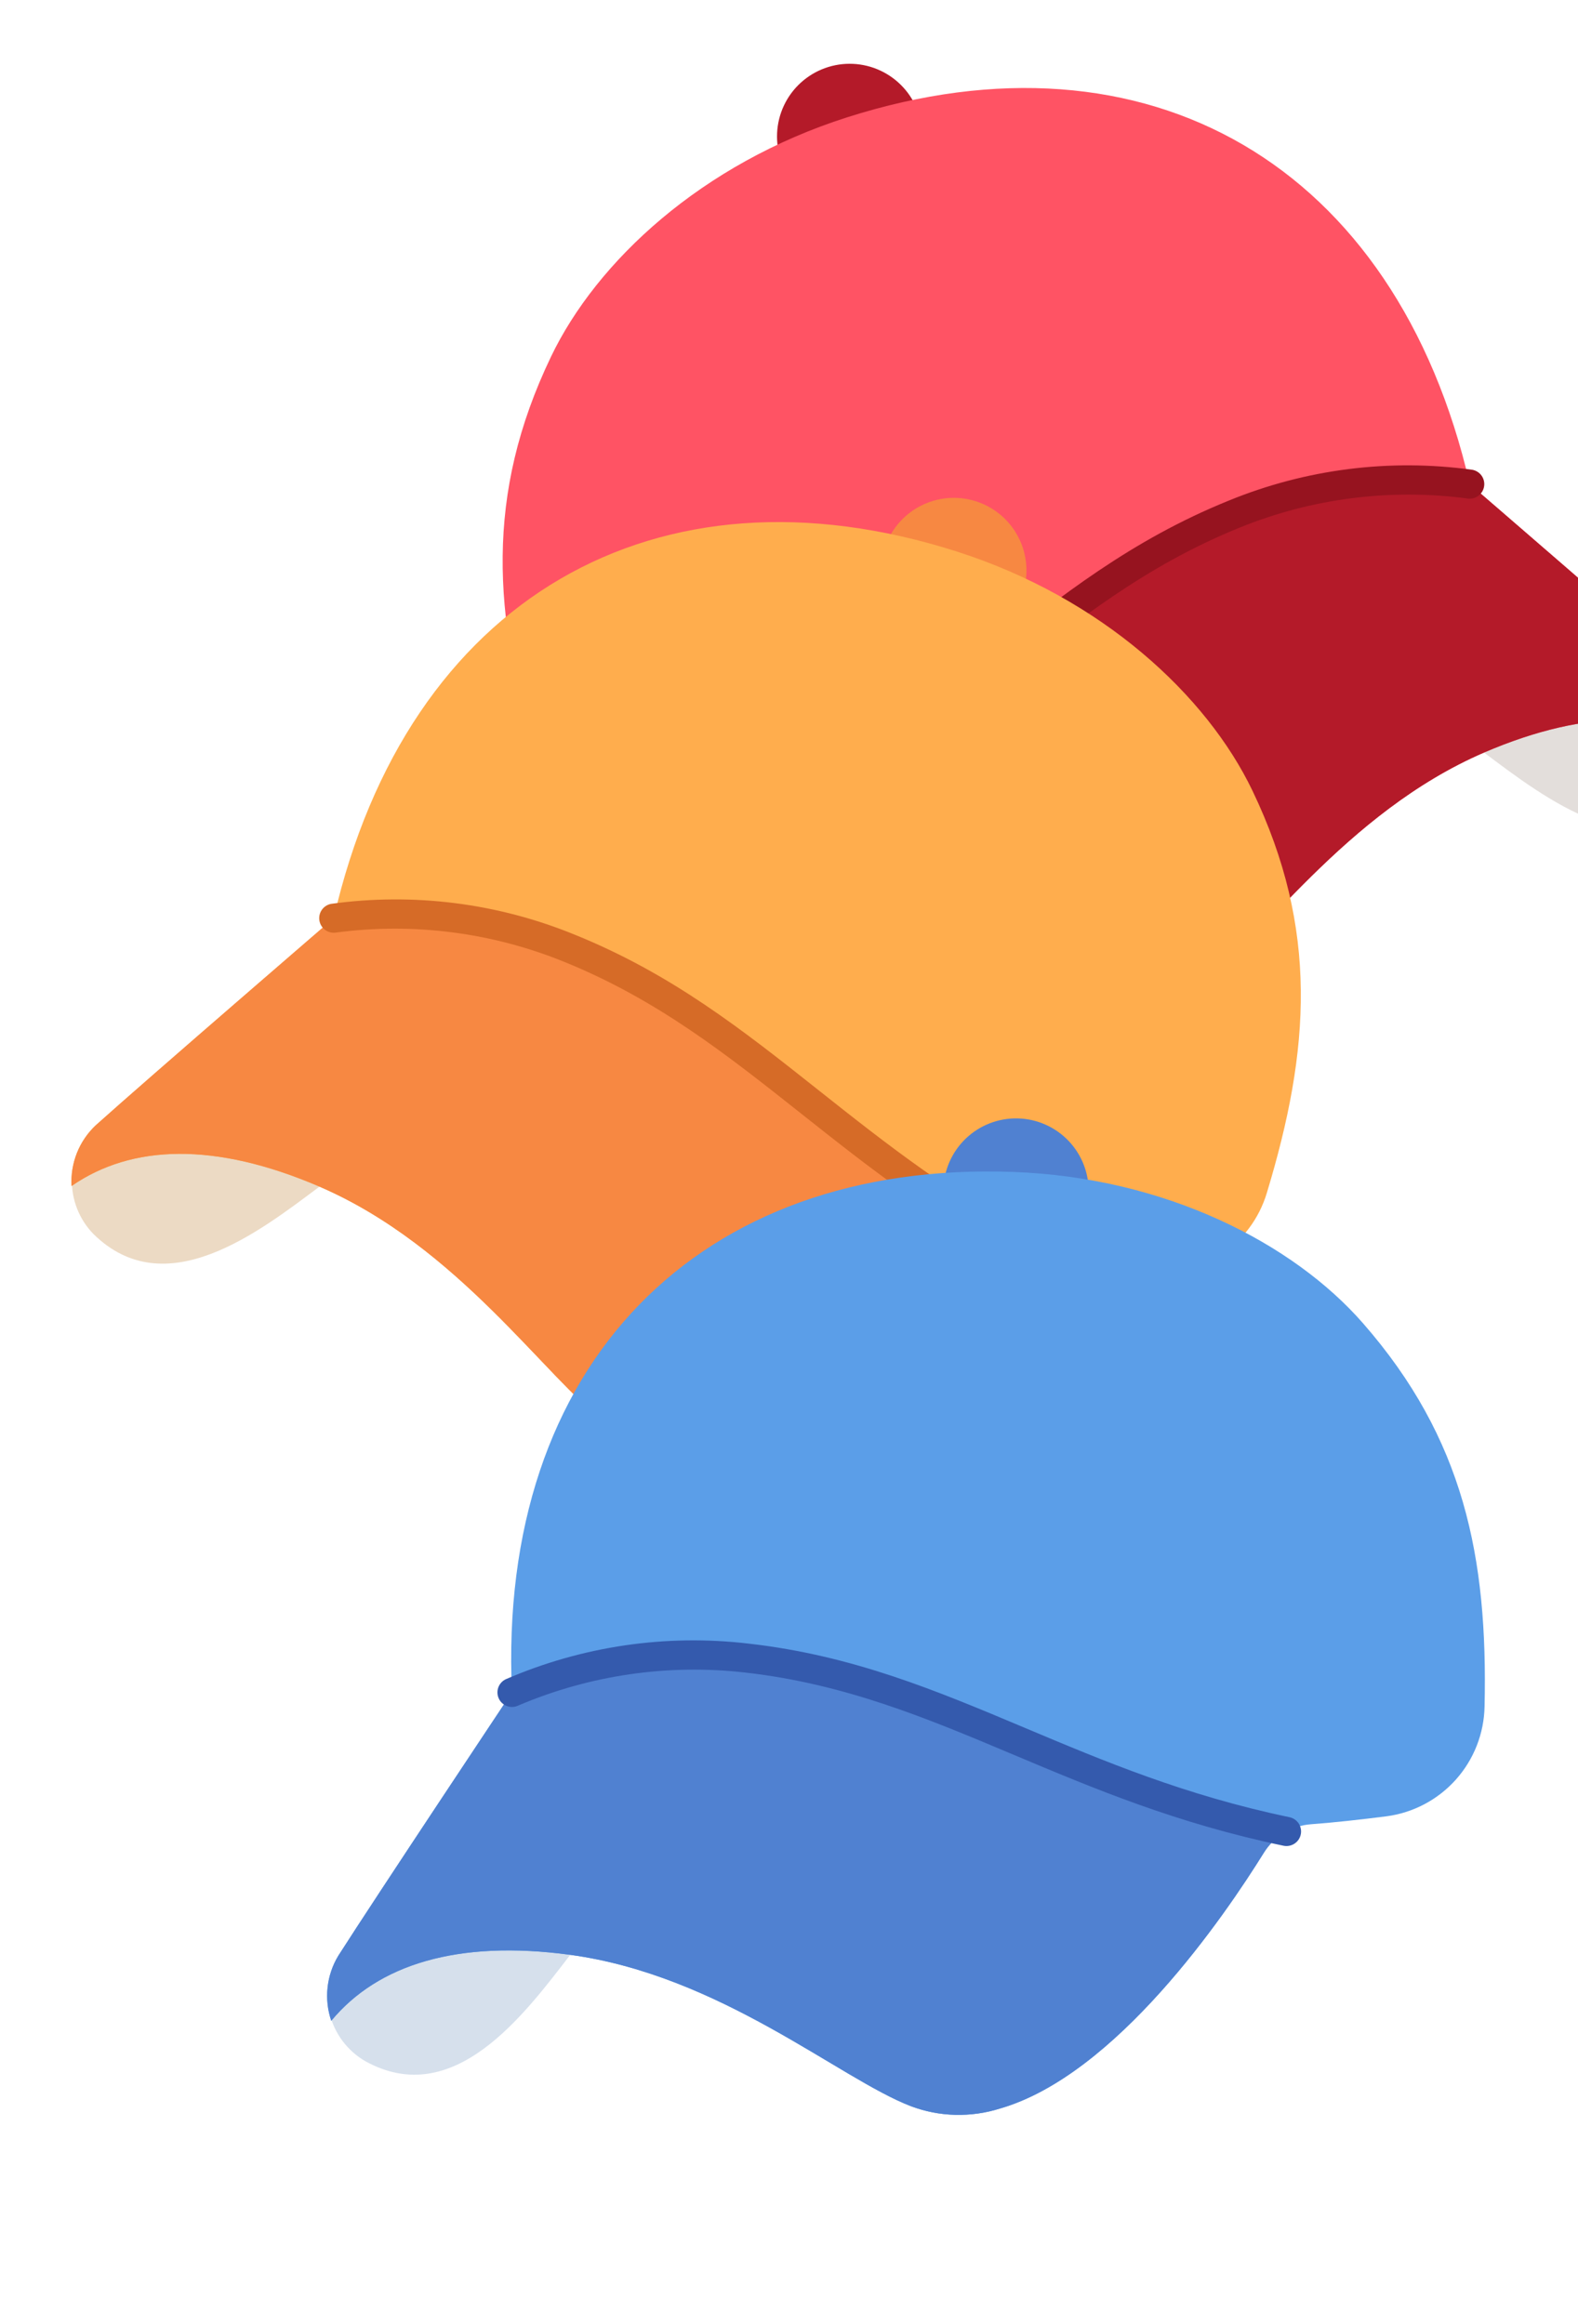
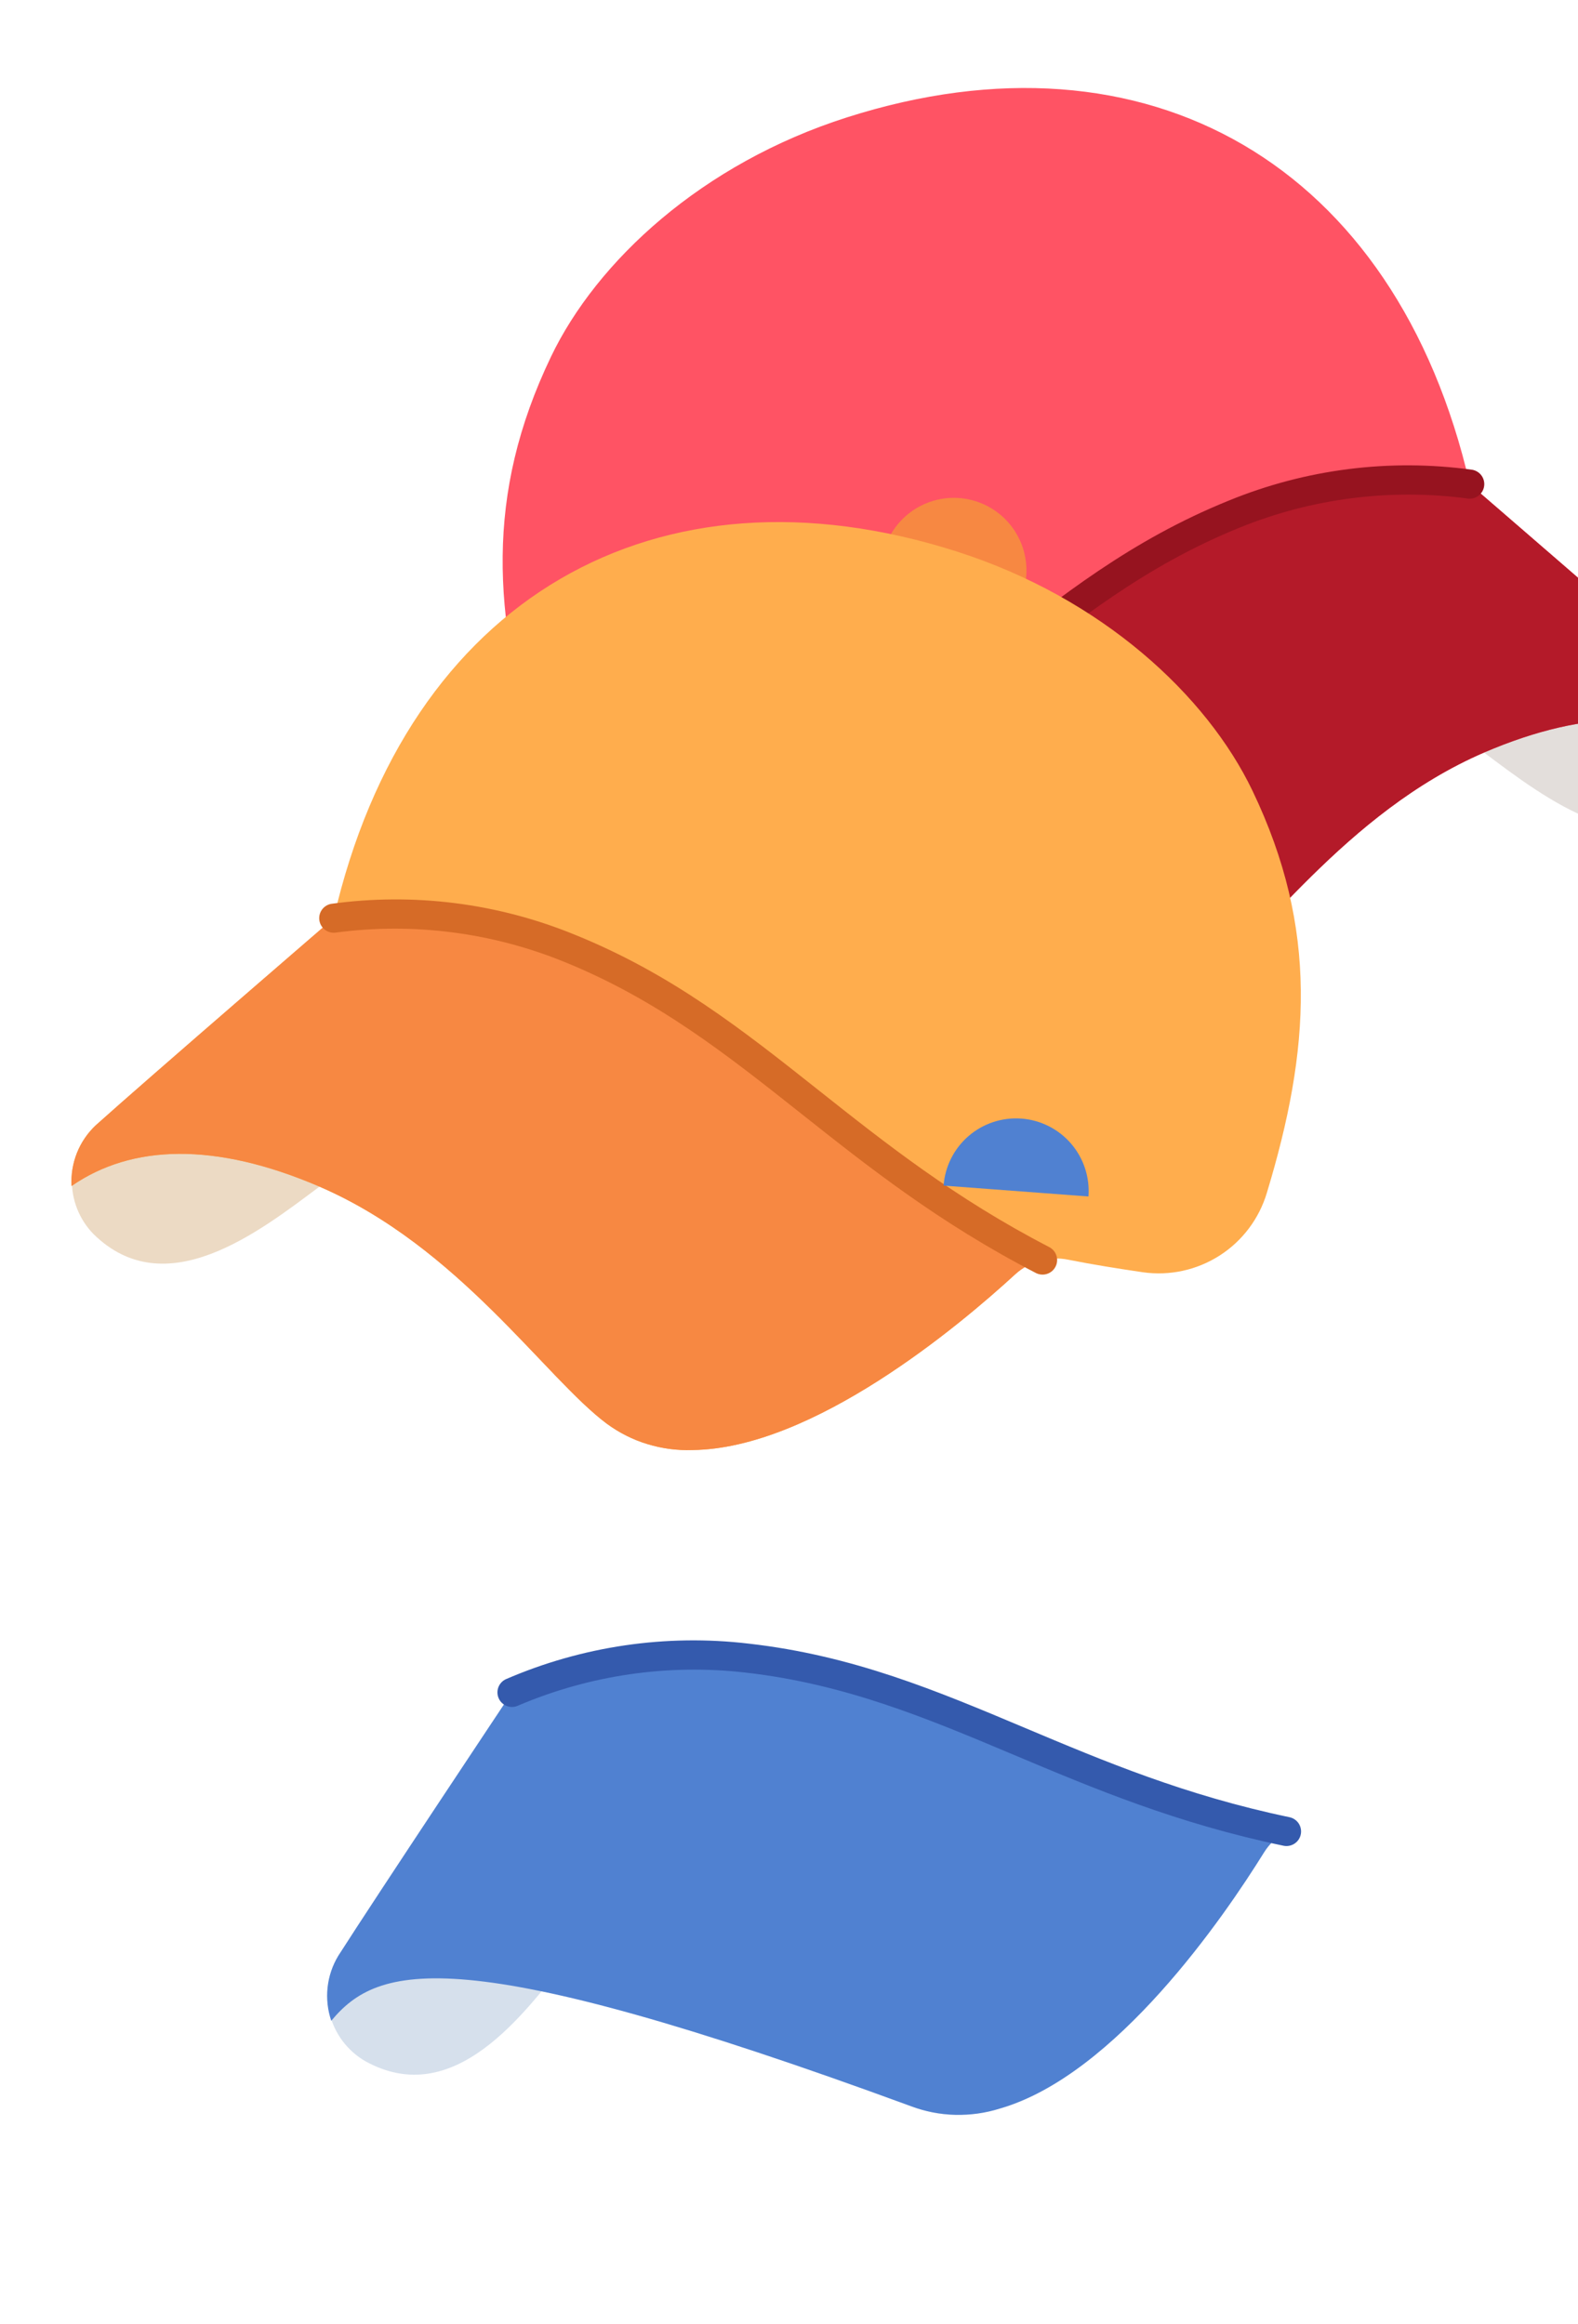
<svg xmlns="http://www.w3.org/2000/svg" width="127" height="187" viewBox="0 0 127 187" fill="none">
  <g clip-path="url(#clip0_121_294)">
-     <path d="M66.397 5.48C67.855 4.953 69.463 5.027 70.867 5.686C72.27 6.345 73.355 7.534 73.882 8.992L62.884 12.964C62.623 12.242 62.507 11.476 62.542 10.709C62.578 9.942 62.764 9.189 63.09 8.494C63.416 7.799 63.876 7.175 64.444 6.658C65.011 6.141 65.675 5.74 66.397 5.48Z" fill="#B41A29" />
    <path d="M113.912 42.151C113.912 42.151 133.213 51.849 137.412 55.614C138.009 56.168 138.489 56.837 138.824 57.58C139.159 58.323 139.343 59.126 139.363 59.941C139.384 60.756 139.241 61.566 138.944 62.325C138.646 63.084 138.2 63.776 137.632 64.361C131.839 70.07 124.351 64.231 119.433 60.55C108.207 65.378 101.235 75.953 96.273 79.64C86.206 87.116 76.51 70.647 70.926 65.518C88.492 50.72 100.371 45.748 113.912 42.151Z" fill="#E3DEDB" />
    <path d="M43.186 61.046C43.808 63.131 45.157 64.923 46.989 66.097C48.821 67.271 51.013 67.749 53.167 67.443C55.138 67.153 57.252 66.817 59.185 66.43C59.938 66.278 60.717 66.305 61.457 66.51C62.198 66.716 62.88 67.093 63.447 67.611C67.892 71.697 79.722 81.657 89.437 81.748C91.895 81.832 94.31 81.089 96.297 79.64C101.259 75.953 108.235 65.376 119.456 60.544C127.846 56.942 134.551 57.151 139.388 60.504C139.44 59.595 139.292 58.686 138.955 57.841C138.617 56.996 138.099 56.235 137.435 55.612C133.238 51.844 118.288 38.952 118.288 38.952C112.355 13.19 92.293 1.747 68.172 9.442C56.473 13.17 48.022 21.027 44.343 28.705C39.003 39.843 39.703 49.553 43.186 61.046Z" fill="#FF5364" />
    <path d="M61.245 66.459C62.068 66.642 62.828 67.039 63.447 67.611C67.892 71.697 79.722 81.658 89.437 81.748C91.895 81.832 94.31 81.09 96.297 79.64C101.259 75.953 108.235 65.376 119.456 60.544C127.846 56.942 134.551 57.151 139.388 60.504C139.44 59.595 139.292 58.686 138.955 57.841C138.617 56.996 138.099 56.235 137.436 55.612C133.238 51.844 118.288 38.952 118.288 38.952C111.862 38.087 105.321 38.922 99.318 41.373C84.812 47.244 77.565 58.014 61.245 66.459Z" fill="#B41A29" />
    <path d="M61.424 67.617C61.55 67.598 61.671 67.558 61.783 67.499C69.584 63.463 75.25 58.972 80.729 54.629C86.655 49.933 92.252 45.497 99.755 42.459C105.553 40.101 111.863 39.29 118.069 40.105C118.374 40.162 118.69 40.096 118.946 39.92C119.203 39.745 119.38 39.475 119.437 39.169C119.494 38.864 119.428 38.548 119.253 38.291C119.077 38.035 118.807 37.858 118.502 37.801C111.854 36.882 105.082 37.74 98.874 40.288C91.055 43.452 85.33 47.989 79.269 52.794C73.876 57.067 68.301 61.486 60.701 65.419C60.455 65.547 60.261 65.758 60.156 66.016C60.05 66.273 60.04 66.559 60.126 66.823C60.213 67.088 60.39 67.313 60.627 67.458C60.864 67.604 61.145 67.66 61.42 67.618L61.424 67.617Z" fill="#96131F" />
  </g>
  <g clip-path="url(#clip1_121_294)">
    <path d="M78.75 40.406C77.292 39.879 75.684 39.954 74.28 40.612C72.877 41.271 71.792 42.461 71.266 43.919L82.263 47.891C82.524 47.169 82.64 46.402 82.605 45.635C82.569 44.868 82.383 44.116 82.057 43.421C81.731 42.726 81.271 42.102 80.704 41.584C80.136 41.067 79.472 40.667 78.75 40.406Z" fill="#F78842" />
    <path d="M31.235 77.077C31.235 77.077 11.934 86.775 7.735 90.54C7.138 91.095 6.658 91.763 6.323 92.507C5.988 93.25 5.805 94.052 5.784 94.867C5.764 95.682 5.906 96.493 6.204 97.252C6.501 98.011 6.947 98.703 7.515 99.287C13.309 104.996 20.796 99.158 25.714 95.477C36.94 100.305 43.912 110.88 48.874 114.567C58.941 122.043 68.637 105.574 74.222 100.445C56.655 85.647 44.777 80.675 31.235 77.077Z" fill="#ECDAC4" />
    <path d="M101.961 95.972C101.339 98.057 99.99 99.85 98.158 101.024C96.326 102.197 94.134 102.675 91.98 102.369C90.009 102.079 87.895 101.744 85.963 101.357C85.209 101.204 84.431 101.232 83.69 101.437C82.949 101.642 82.267 102.019 81.7 102.538C77.255 106.624 65.425 116.584 55.71 116.674C53.252 116.758 50.837 116.016 48.851 114.566C43.888 110.879 36.912 100.302 25.692 95.47C17.301 91.868 10.596 92.077 5.759 95.43C5.707 94.521 5.855 93.613 6.192 92.767C6.53 91.922 7.048 91.162 7.712 90.539C11.909 86.77 26.859 73.878 26.859 73.878C32.792 48.116 52.854 36.673 76.975 44.368C88.675 48.096 97.125 55.953 100.804 63.631C106.144 74.769 105.444 84.48 101.961 95.972Z" fill="#FFAD4D" />
    <path d="M83.903 101.385C83.079 101.568 82.319 101.966 81.7 102.538C77.255 106.624 65.425 116.584 55.71 116.674C53.252 116.758 50.837 116.016 48.851 114.566C43.888 110.879 36.912 100.302 25.692 95.47C17.301 91.868 10.596 92.077 5.759 95.43C5.707 94.521 5.855 93.613 6.192 92.767C6.53 91.922 7.048 91.162 7.712 90.539C11.909 86.77 26.859 73.878 26.859 73.878C33.285 73.013 39.826 73.848 45.829 76.299C60.335 82.171 67.582 92.94 83.903 101.385Z" fill="#F78842" />
    <path d="M83.723 102.543C83.598 102.524 83.476 102.485 83.364 102.426C75.563 98.389 69.897 93.898 64.418 89.555C58.493 84.86 52.895 80.424 45.392 77.386C39.595 75.028 33.284 74.216 27.079 75.031C26.773 75.089 26.457 75.022 26.201 74.847C25.944 74.671 25.768 74.401 25.71 74.096C25.653 73.79 25.719 73.475 25.894 73.218C26.07 72.961 26.34 72.785 26.645 72.727C33.293 71.808 40.065 72.666 46.273 75.214C54.092 78.378 59.817 82.915 65.878 87.72C71.271 91.993 76.846 96.413 84.446 100.345C84.693 100.473 84.886 100.685 84.991 100.942C85.097 101.199 85.107 101.486 85.021 101.75C84.935 102.014 84.757 102.239 84.52 102.385C84.283 102.53 84.002 102.587 83.728 102.544L83.723 102.543Z" fill="#D66B27" />
  </g>
  <path d="M82.208 90.005C80.662 89.889 79.133 90.392 77.958 91.403C76.782 92.414 76.057 93.851 75.941 95.397L87.601 96.272C87.659 95.507 87.565 94.737 87.325 94.008C87.085 93.278 86.704 92.603 86.203 92.022C85.702 91.439 85.092 90.962 84.406 90.616C83.721 90.27 82.974 90.062 82.208 90.005Z" fill="#5081D1" />
  <path d="M46.277 138.082C46.277 138.082 30.286 152.604 27.252 157.357C26.826 158.052 26.543 158.825 26.419 159.631C26.296 160.436 26.335 161.259 26.534 162.049C26.733 162.84 27.088 163.582 27.578 164.234C28.068 164.885 28.683 165.432 29.388 165.842C36.501 169.788 42.147 162.154 45.897 157.288C58.006 158.927 67.56 167.243 73.33 169.463C85.034 173.963 89.955 155.496 93.958 149.057C73.064 139.515 60.288 137.914 46.277 138.082Z" fill="#D6E0EC" />
-   <path d="M119.48 137.304C119.44 139.479 118.621 141.568 117.172 143.19C115.722 144.813 113.738 145.861 111.581 146.145C109.605 146.395 107.478 146.638 105.513 146.784C104.746 146.84 104.003 147.075 103.345 147.471C102.686 147.868 102.131 148.414 101.723 149.066C98.538 154.194 89.815 166.964 80.481 169.658C78.135 170.399 75.61 170.332 73.307 169.469C67.537 167.248 57.978 158.931 45.873 157.288C36.823 156.07 30.42 158.07 26.661 162.598C26.367 161.737 26.265 160.822 26.364 159.917C26.462 159.012 26.757 158.14 27.229 157.362C30.262 152.606 41.203 136.175 41.203 136.175C40.005 109.765 56.26 93.359 81.561 94.298C93.832 94.75 104.081 100.051 109.686 106.46C117.819 115.756 119.751 125.298 119.48 137.304Z" fill="#5B9EE8" />
-   <path d="M103.536 147.365C102.792 147.762 102.167 148.349 101.723 149.066C98.538 154.194 89.815 166.964 80.481 169.658C78.135 170.399 75.61 170.332 73.307 169.469C67.537 167.248 57.978 158.931 45.873 157.288C36.823 156.07 30.42 158.07 26.661 162.598C26.367 161.737 26.265 160.822 26.364 159.917C26.462 159.012 26.757 158.14 27.229 157.362C30.262 152.606 41.203 136.175 41.203 136.175C47.162 133.617 53.687 132.666 60.127 133.416C75.677 135.179 85.548 143.609 103.536 147.365Z" fill="#5081D1" />
+   <path d="M103.536 147.365C102.792 147.762 102.167 148.349 101.723 149.066C98.538 154.194 89.815 166.964 80.481 169.658C78.135 170.399 75.61 170.332 73.307 169.469C36.823 156.07 30.42 158.07 26.661 162.598C26.367 161.737 26.265 160.822 26.364 159.917C26.462 159.012 26.757 158.14 27.229 157.362C30.262 152.606 41.203 136.175 41.203 136.175C47.162 133.617 53.687 132.666 60.127 133.416C75.677 135.179 85.548 143.609 103.536 147.365Z" fill="#5081D1" />
  <path d="M103.674 148.528C103.548 148.544 103.421 148.538 103.297 148.512C94.699 146.717 88.035 143.911 81.591 141.198C74.623 138.264 68.041 135.493 59.998 134.58C53.78 133.864 47.483 134.776 41.724 137.226C41.445 137.364 41.123 137.385 40.829 137.284C40.535 137.184 40.292 136.971 40.155 136.693C40.018 136.414 39.997 136.092 40.097 135.797C40.197 135.503 40.41 135.261 40.689 135.123C46.845 132.454 53.599 131.463 60.263 132.251C68.645 133.201 75.378 136.036 82.506 139.038C88.848 141.707 95.404 144.468 103.78 146.217C104.052 146.274 104.295 146.426 104.466 146.645C104.637 146.865 104.723 147.138 104.711 147.416C104.699 147.693 104.588 147.958 104.399 148.161C104.21 148.365 103.955 148.495 103.678 148.528L103.674 148.528Z" fill="#345AAD" />
  <defs>
    <clipPath id="clip0_121_294">
      <rect width="100" height="100" fill="white" transform="matrix(-0.988 0.153 0.153 0.988 129.818 -15)" />
    </clipPath>
    <clipPath id="clip1_121_294">
      <rect width="100" height="100" fill="white" transform="translate(15.329 19.926) rotate(8.818)" />
    </clipPath>
  </defs>
</svg>